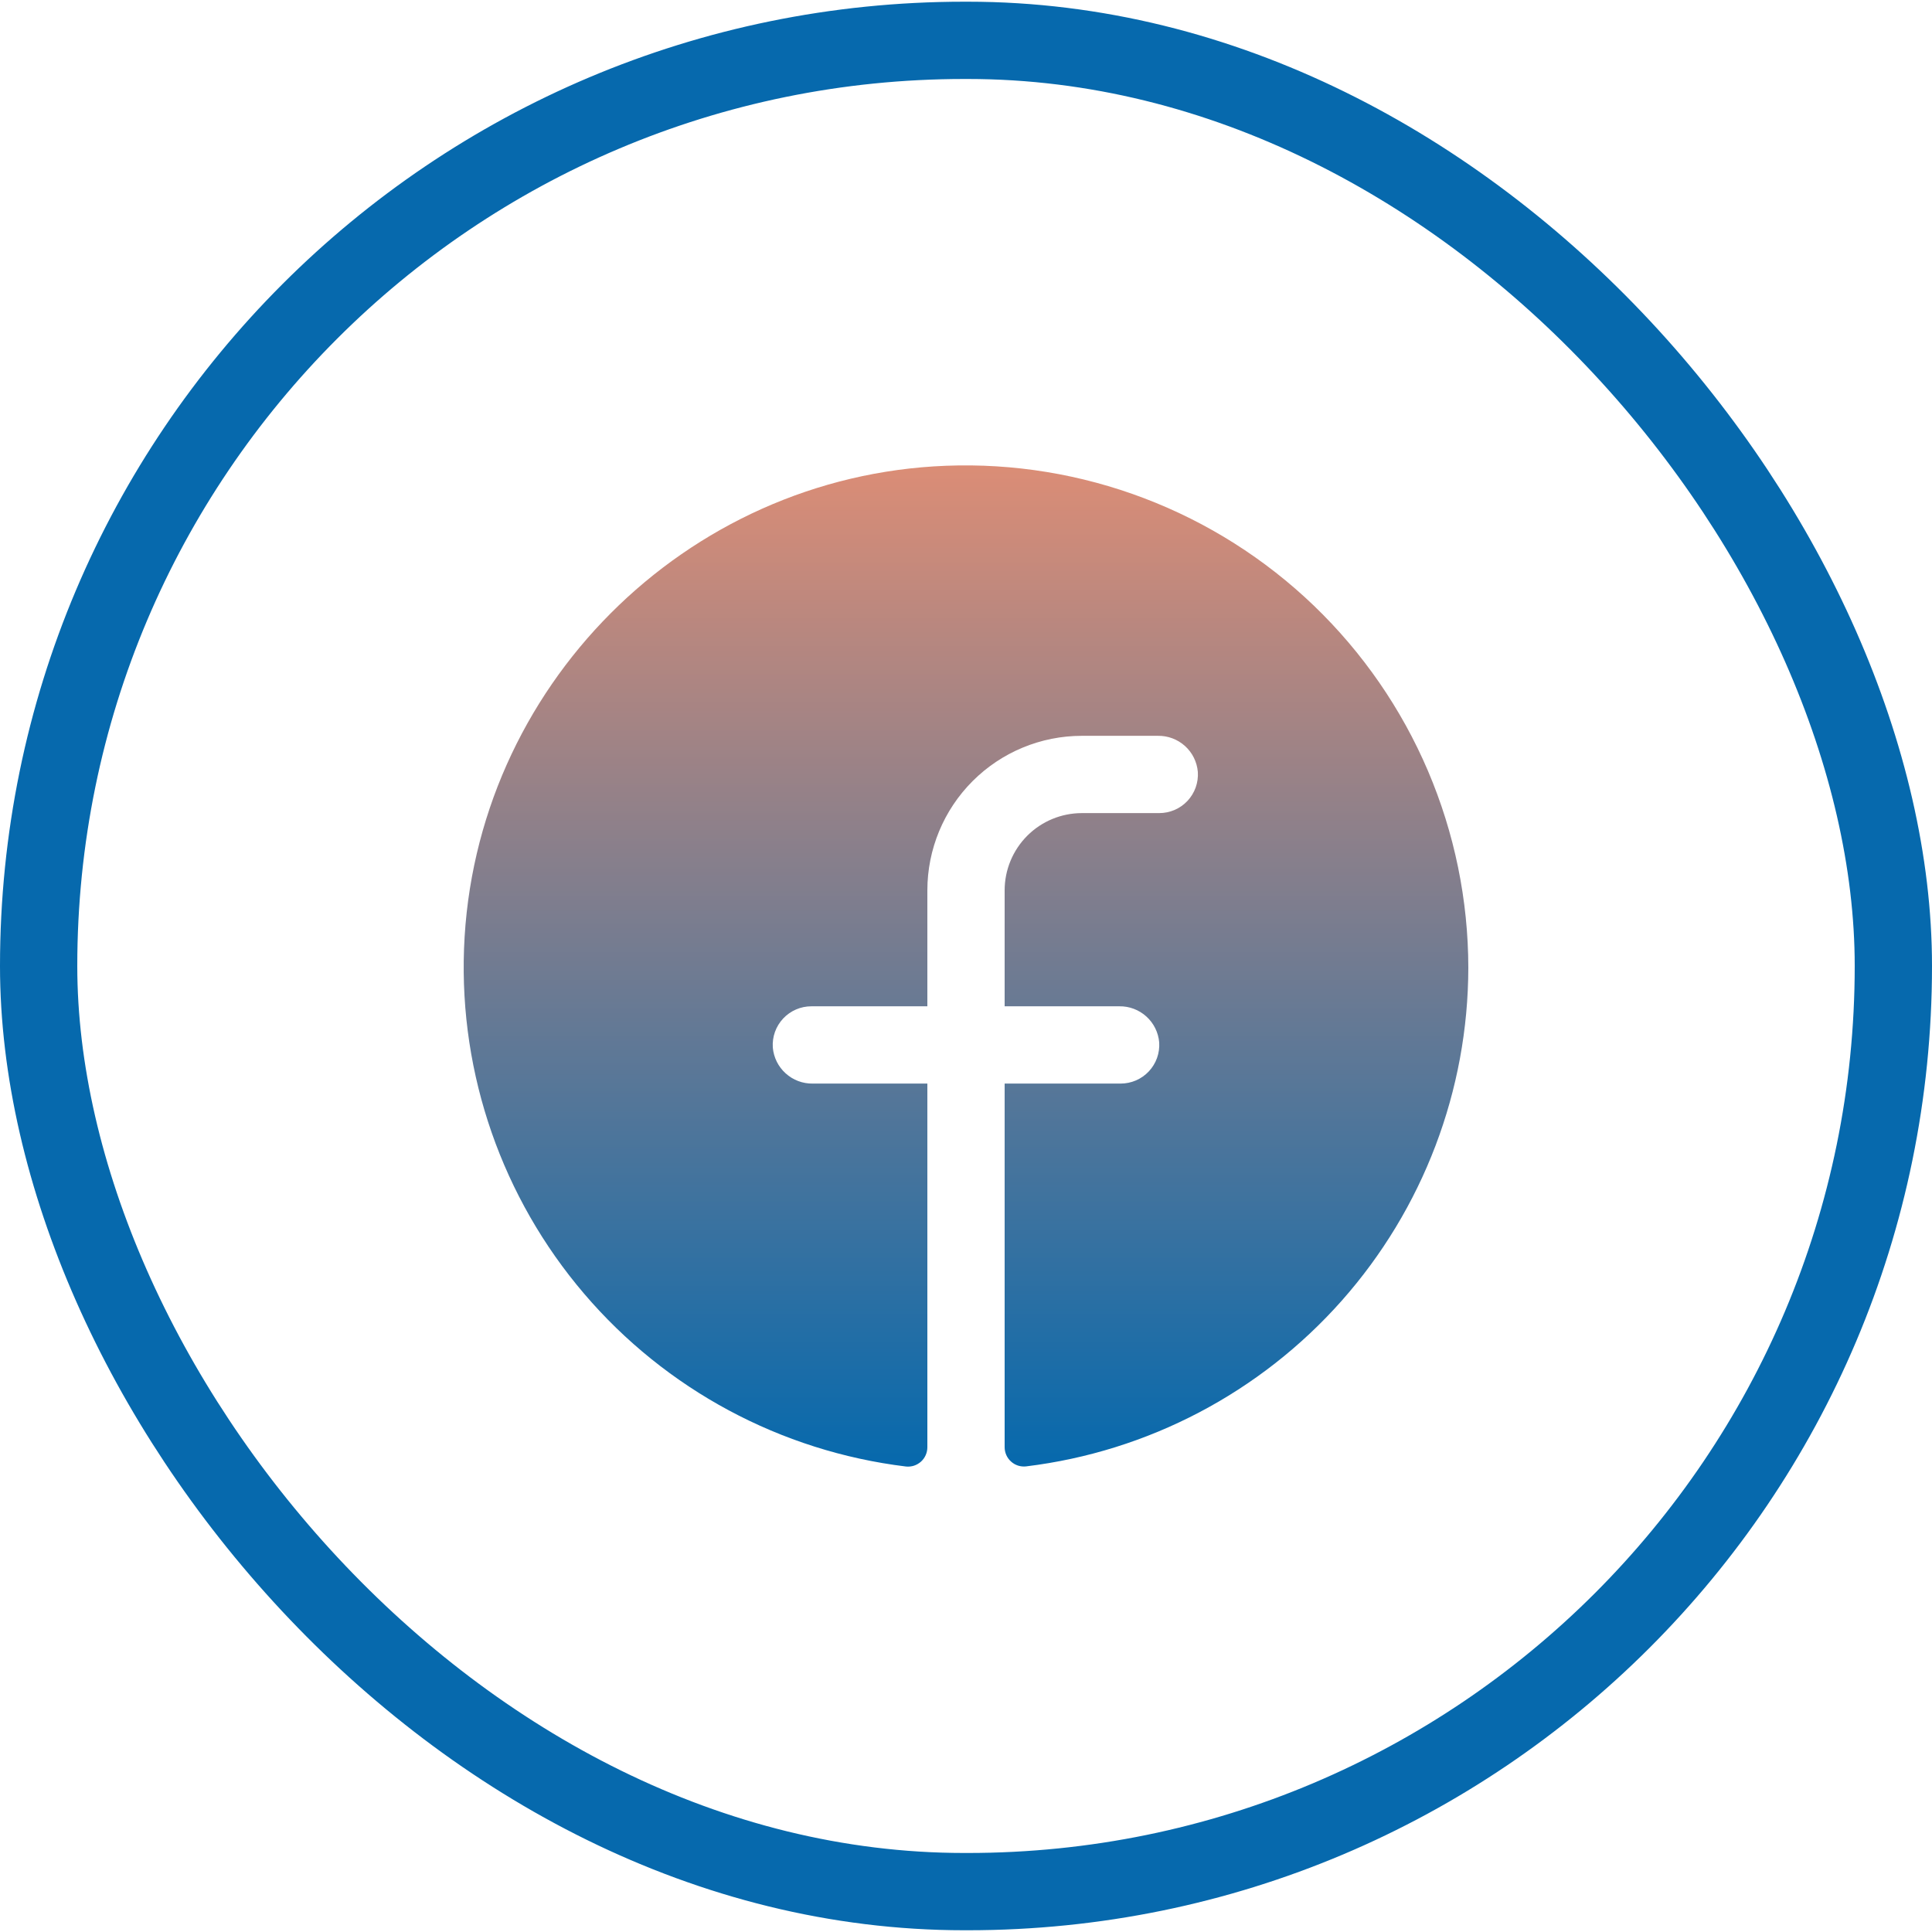
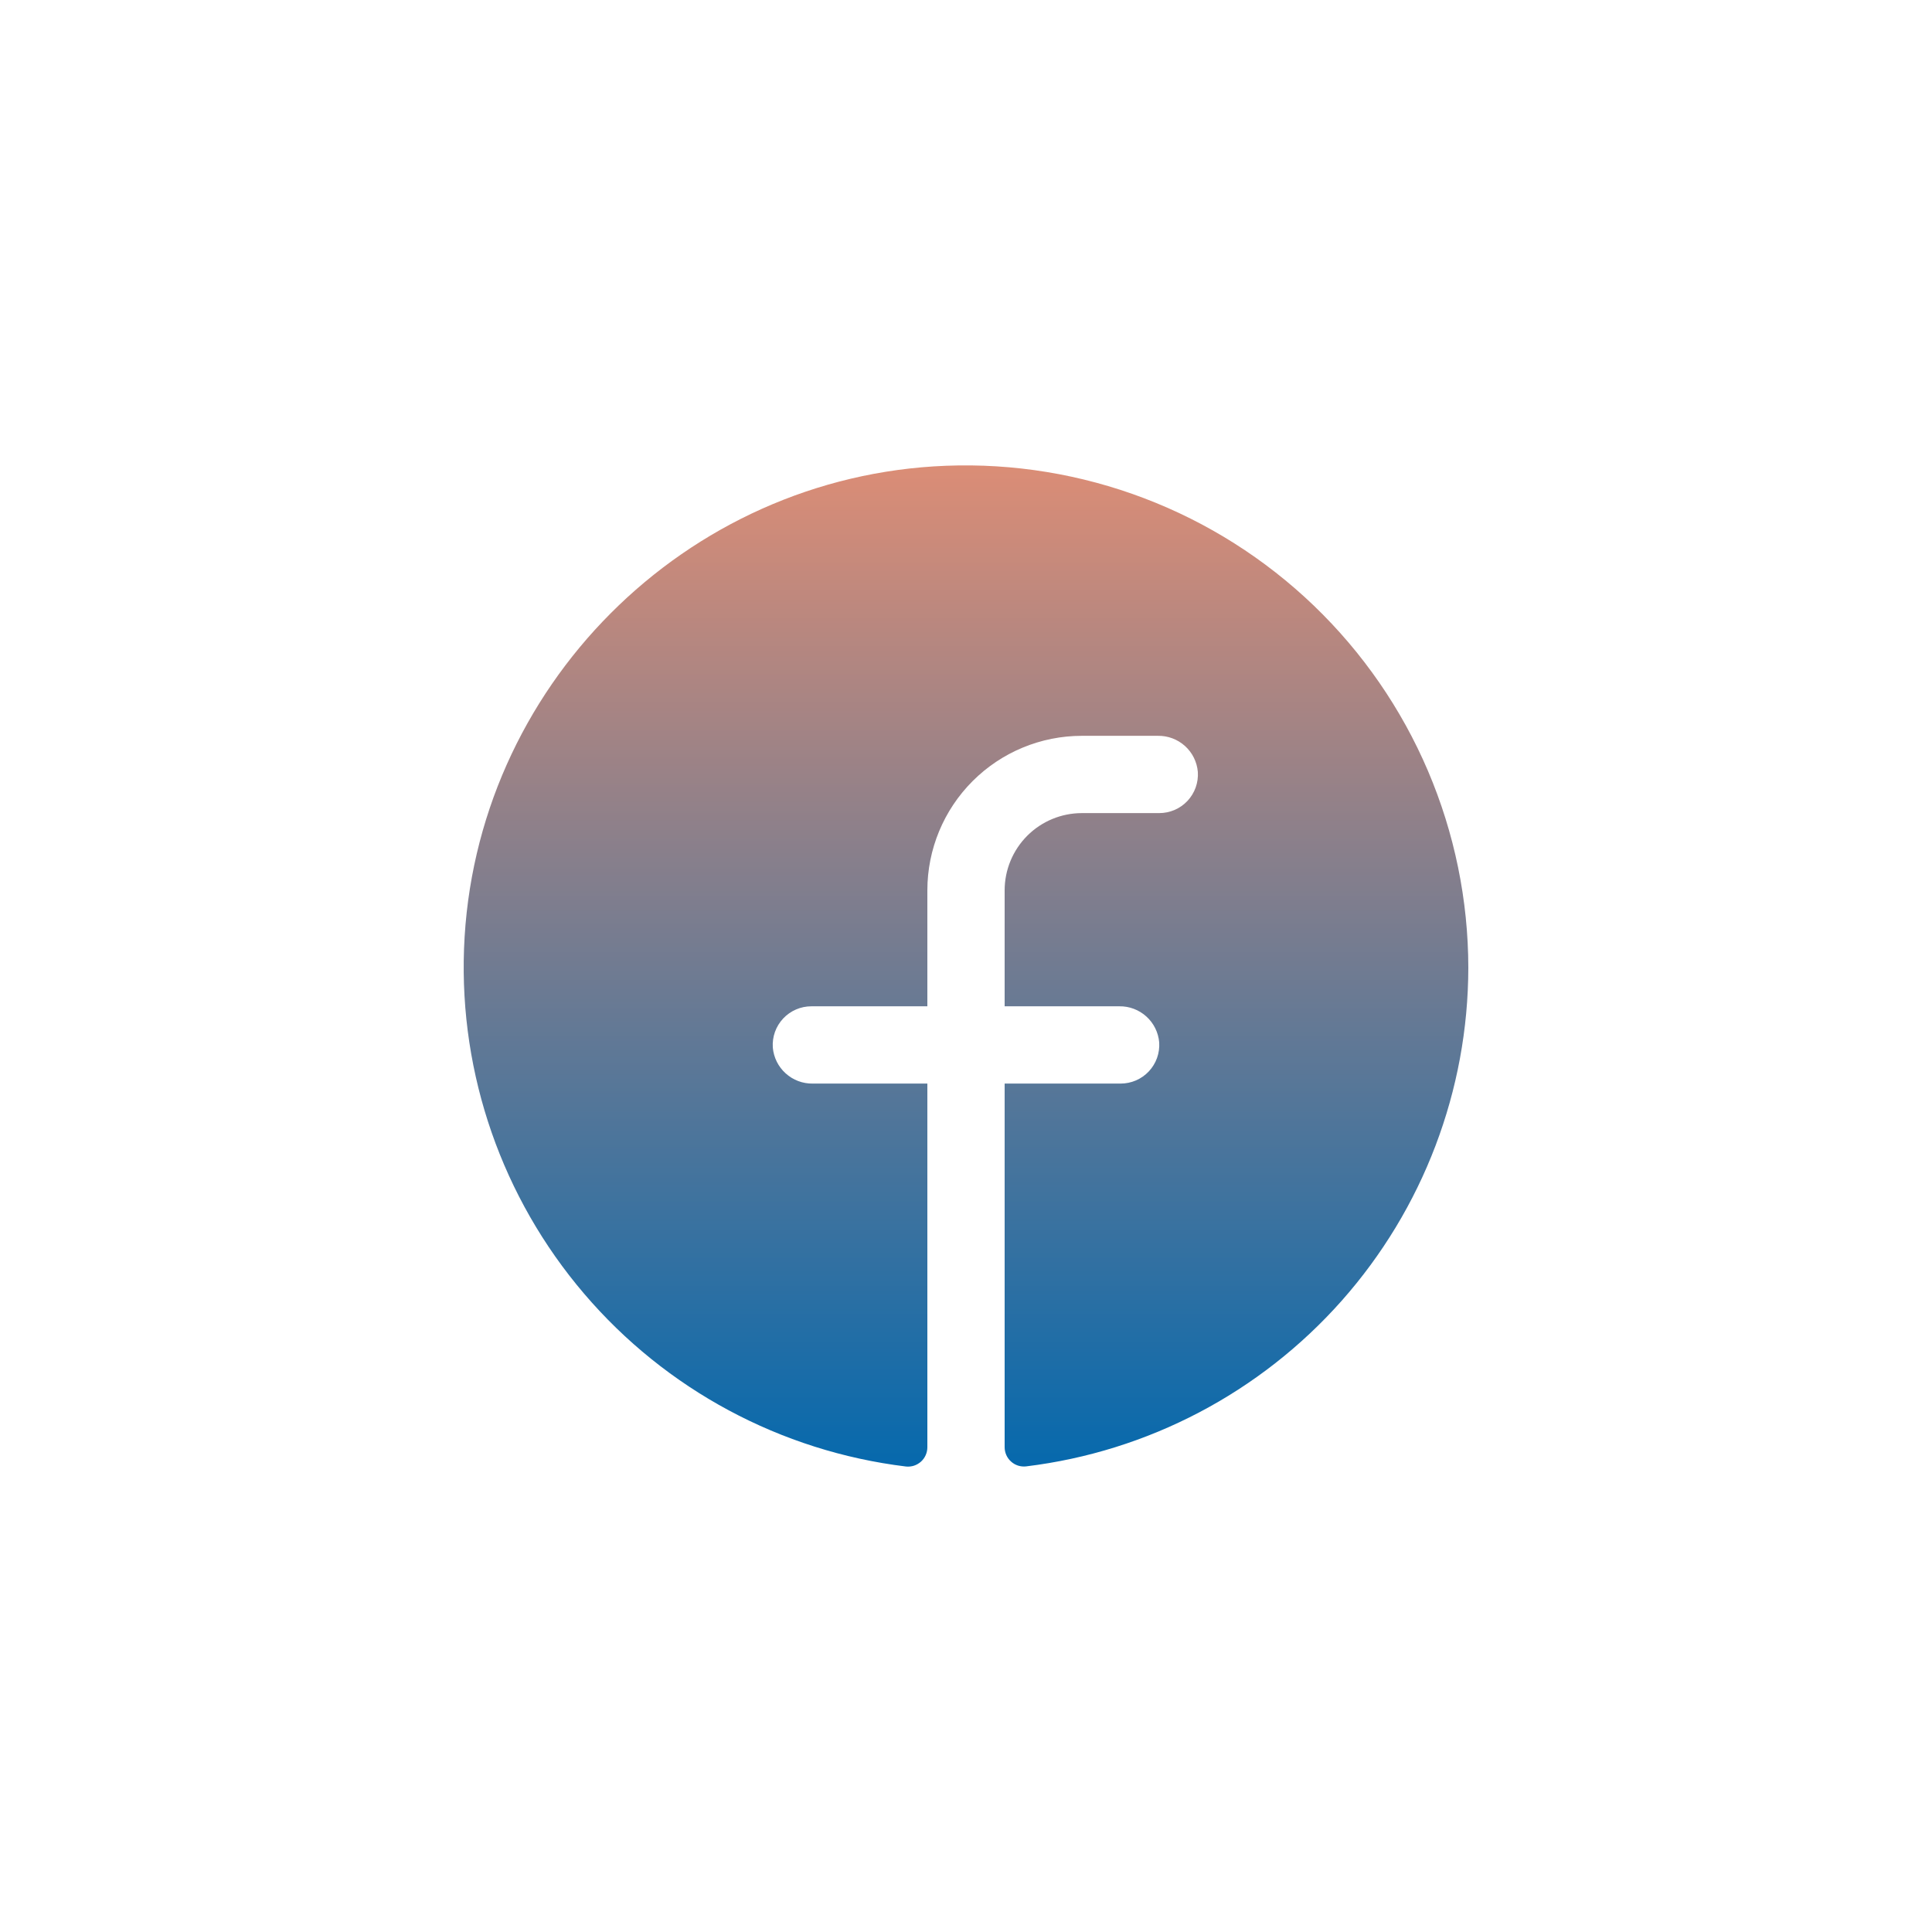
<svg xmlns="http://www.w3.org/2000/svg" width="50" height="50" viewBox="0 0 50 50" fill="none">
  <path d="M38 25.043C37.996 28.22 36.83 31.286 34.722 33.664C32.614 36.041 29.71 37.566 26.556 37.95C26.486 37.958 26.415 37.951 26.348 37.93C26.28 37.908 26.218 37.873 26.166 37.825C26.113 37.778 26.071 37.72 26.043 37.656C26.014 37.591 26 37.521 26 37.45V28.043H29C29.137 28.043 29.273 28.015 29.399 27.961C29.524 27.907 29.638 27.827 29.732 27.727C29.825 27.627 29.898 27.509 29.944 27.38C29.99 27.25 30.009 27.113 30 26.977C29.978 26.719 29.859 26.48 29.668 26.307C29.477 26.134 29.227 26.039 28.969 26.043H26V23.043C26 22.512 26.211 22.004 26.586 21.628C26.961 21.253 27.47 21.043 28 21.043H30C30.137 21.043 30.273 21.015 30.399 20.961C30.524 20.907 30.638 20.827 30.732 20.727C30.825 20.627 30.898 20.509 30.944 20.38C30.99 20.25 31.009 20.113 31 19.977C30.978 19.719 30.859 19.479 30.667 19.306C30.475 19.133 30.225 19.039 29.966 19.043H28C26.939 19.043 25.922 19.464 25.172 20.214C24.421 20.965 24 21.982 24 23.043V26.043H21C20.863 26.043 20.727 26.07 20.601 26.125C20.476 26.179 20.362 26.259 20.268 26.359C20.175 26.459 20.102 26.577 20.056 26.706C20.01 26.835 19.991 26.972 20 27.109C20.022 27.367 20.141 27.606 20.333 27.779C20.525 27.953 20.775 28.047 21.034 28.043H24V37.453C24 37.523 23.986 37.593 23.957 37.658C23.929 37.722 23.887 37.78 23.835 37.827C23.782 37.874 23.72 37.91 23.653 37.932C23.586 37.953 23.515 37.961 23.445 37.953C20.207 37.558 17.234 35.963 15.117 33.481C12.999 31 11.889 27.814 12.009 24.554C12.259 17.804 17.726 12.316 24.481 12.054C26.23 11.986 27.975 12.272 29.61 12.894C31.246 13.516 32.74 14.462 34.002 15.674C35.264 16.887 36.269 18.341 36.956 19.951C37.642 21.561 37.998 23.293 38 25.043Z" fill="url(#paint0_linear_1_75)" />
-   <rect x="1" y="1.044" width="48" height="47.911" rx="23.956" stroke="#0669AD" stroke-width="2" />
  <defs>
    <linearGradient id="paint0_linear_1_75" x1="25" y1="12.044" x2="25" y2="37.956" gradientUnits="userSpaceOnUse">
      <stop stop-color="#DB8D76" />
      <stop offset="1" stop-color="#0669AD" />
    </linearGradient>
  </defs>
</svg>